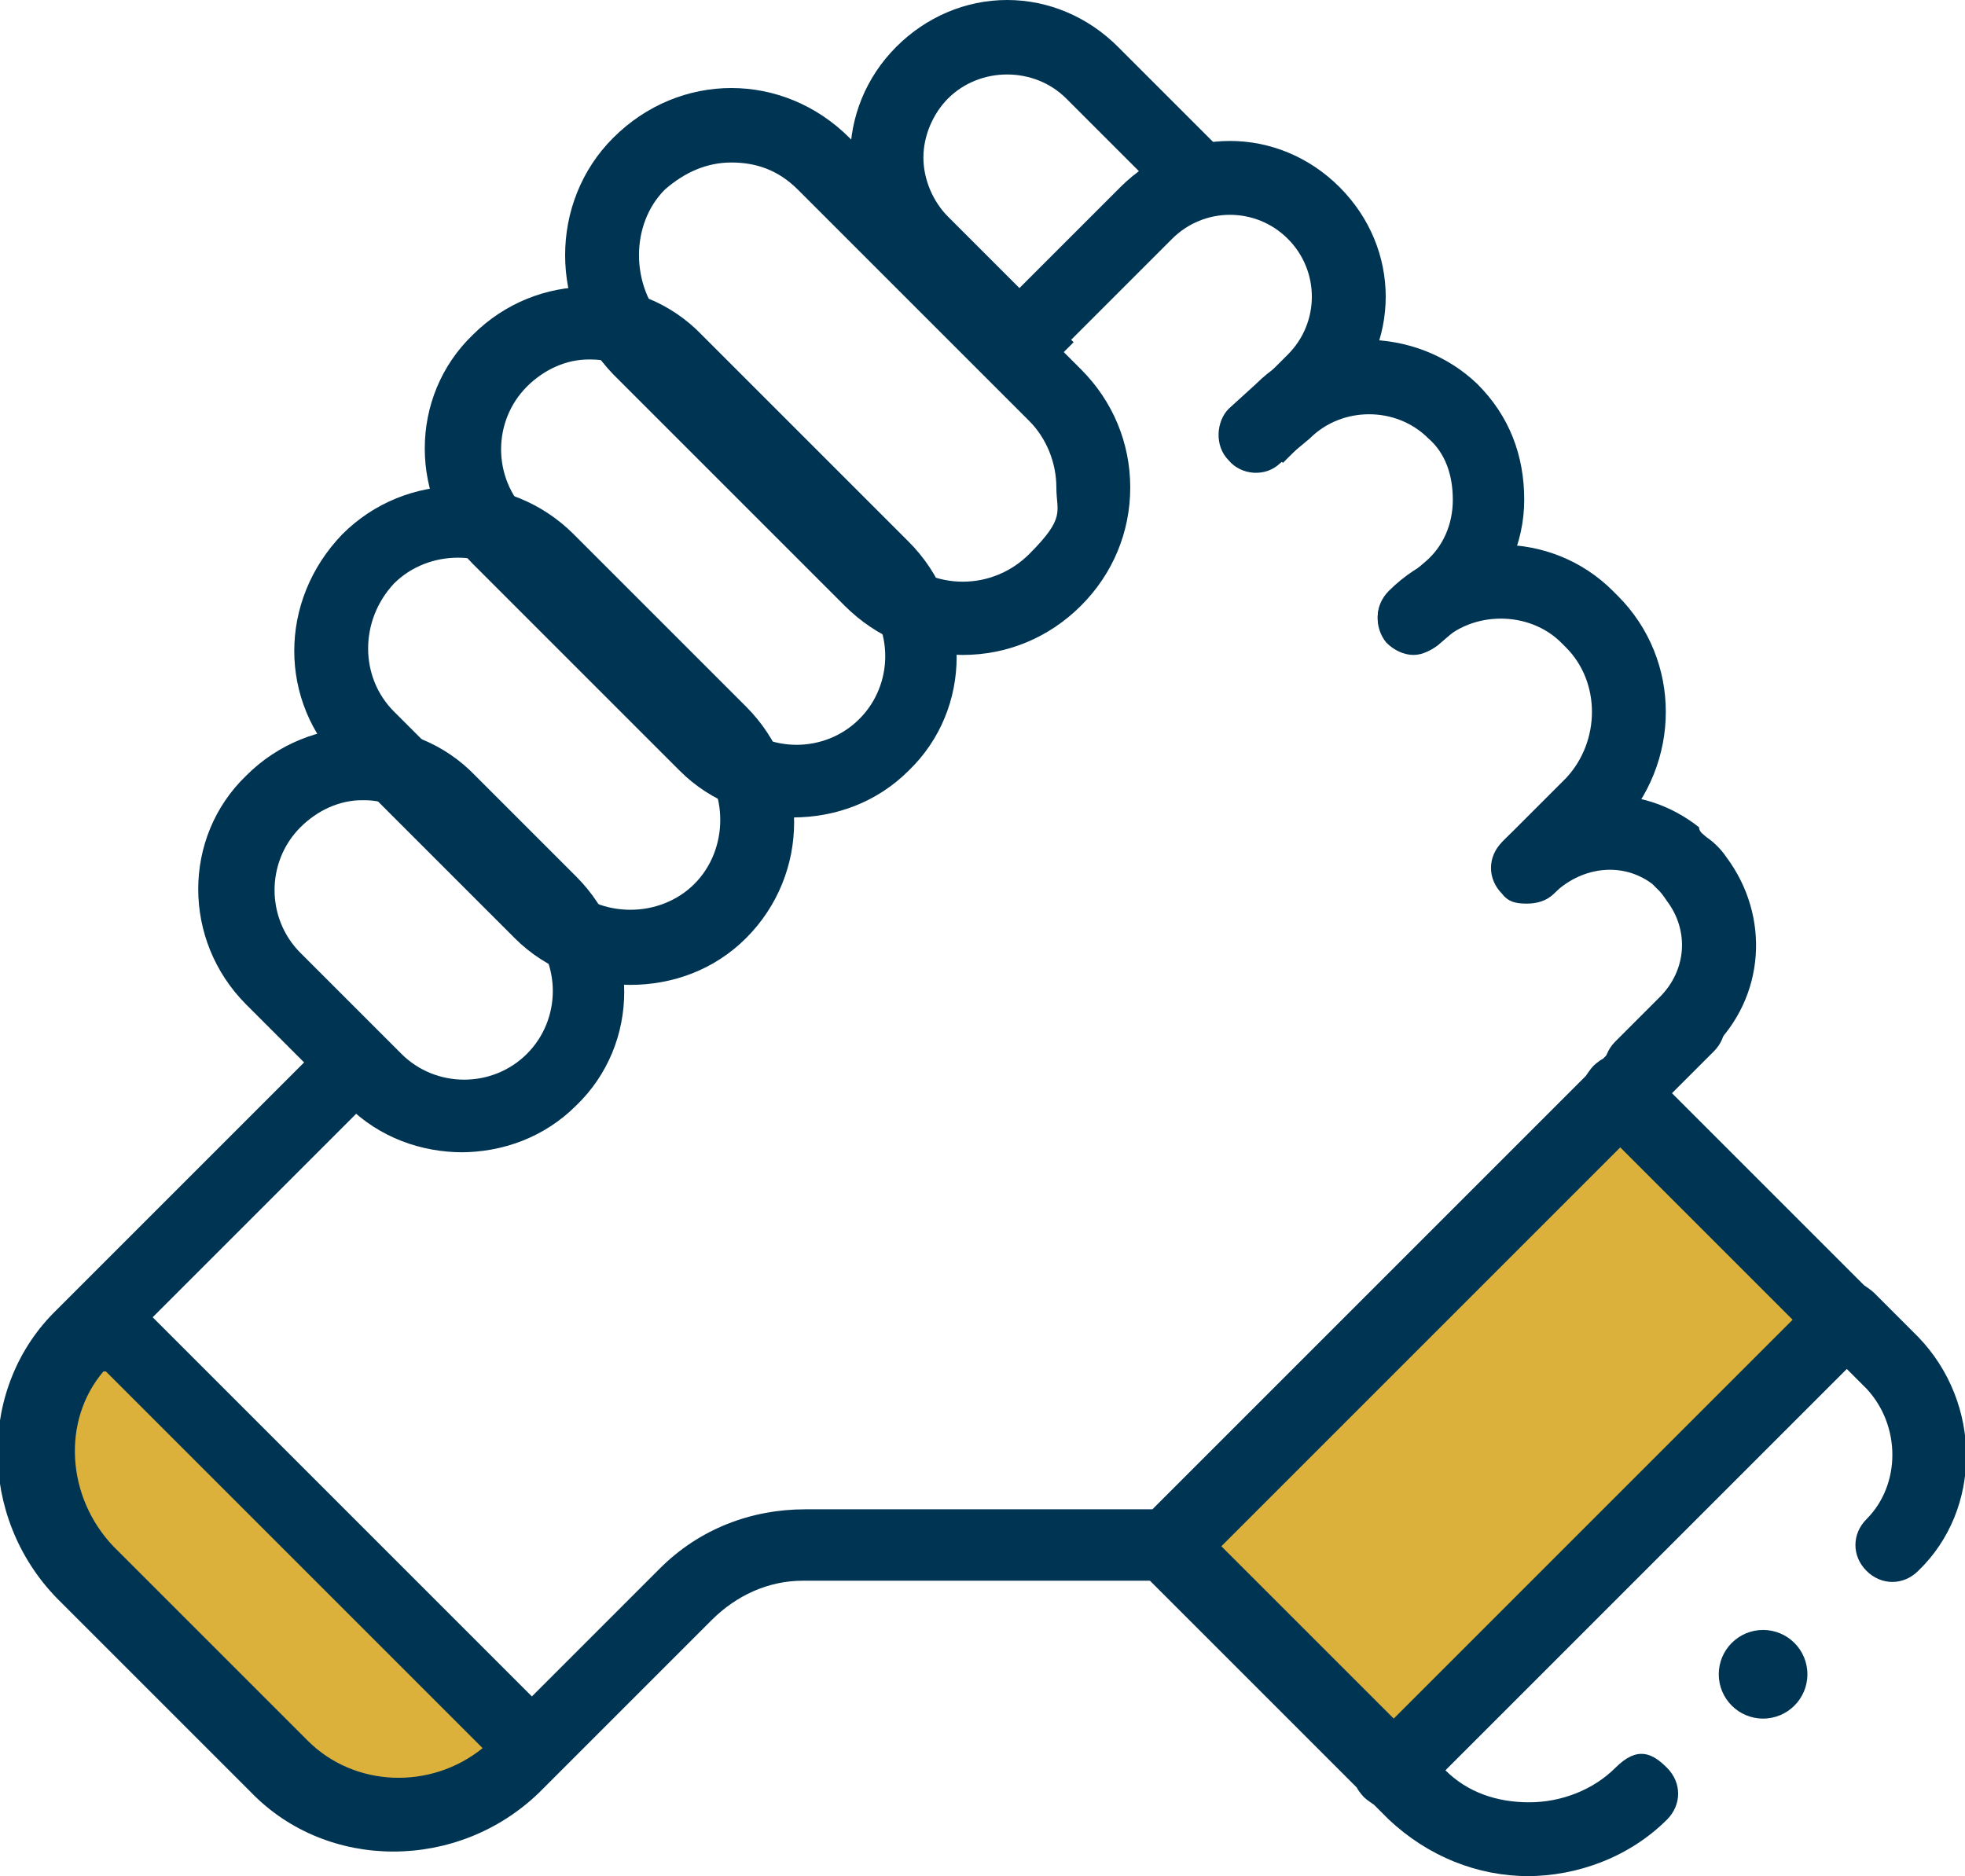
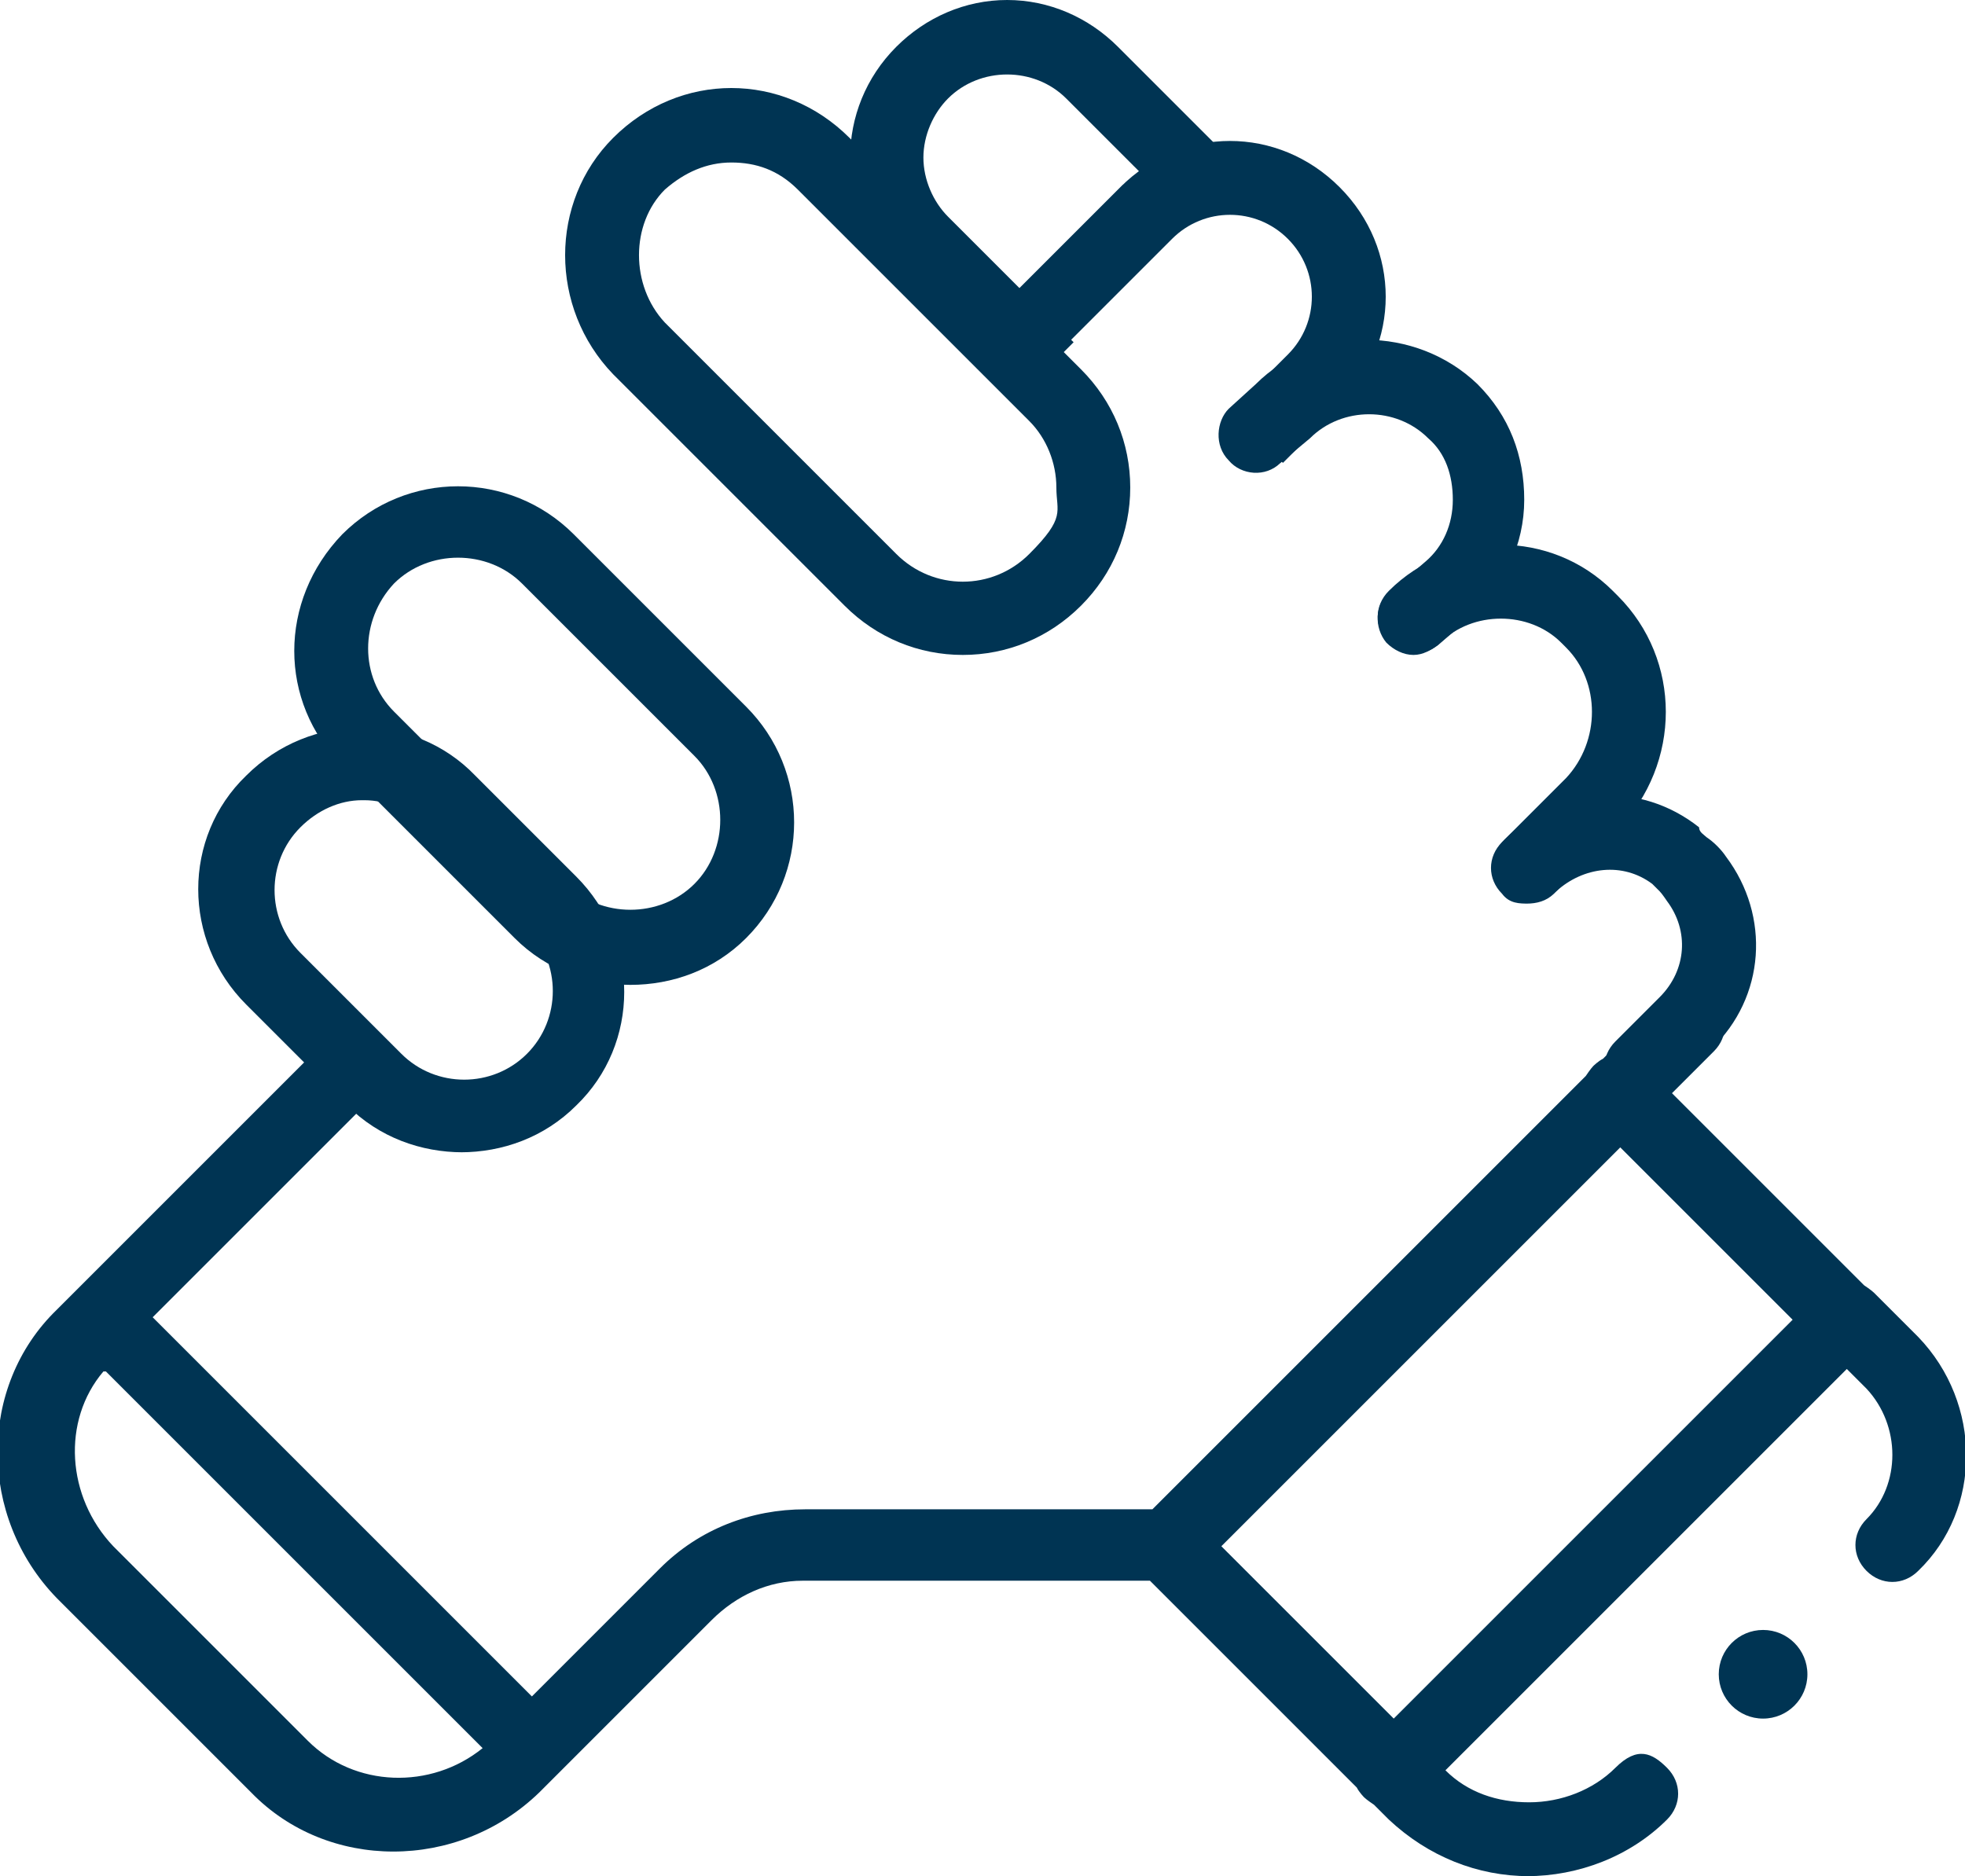
<svg xmlns="http://www.w3.org/2000/svg" id="Layer_1" data-name="Layer 1" viewBox="0 0 79.8 76.2">
  <defs>
    <style>      .cls-1 {        fill: #003453;      }      .cls-1, .cls-2 {        stroke-width: 0px;      }      .cls-2 {        fill: #dbb13b;      }    </style>
  </defs>
  <path class="cls-1" d="M18.8,46.8c-1.7,0-3.4-.6-4.7-1.9l-4.1-4.1c-2.6-2.6-2.6-6.8,0-9.3,2.6-2.6,6.8-2.6,9.3,0l4.1,4.1c2.6,2.6,2.6,6.8,0,9.3-1.3,1.3-3,1.9-4.7,1.9h0ZM14.7,32.5c-.9,0-1.8.4-2.5,1.1-1.4,1.4-1.4,3.7,0,5.1l4.1,4.1c1.4,1.4,3.7,1.4,5.1,0s1.4-3.7,0-5.1l-4.1-4.1c-.7-.7-1.6-1.1-2.5-1.1h-.1Z" />
  <path class="cls-1" d="M25.6,40c-1.7,0-3.4-.6-4.7-1.9l-7-7c-2.6-2.6-2.6-6.7,0-9.4h0c2.6-2.6,6.8-2.6,9.4,0l7,7c2.6,2.6,2.6,6.8,0,9.4-1.3,1.3-3,1.9-4.7,1.9ZM16,23.7c-1.4,1.5-1.4,3.8,0,5.2l7,7c1.4,1.4,3.8,1.4,5.2,0,1.4-1.4,1.4-3.8,0-5.2l-7-7c-1.4-1.4-3.8-1.4-5.2,0Z" />
-   <path class="cls-1" d="M32.3,33.2c-1.7,0-3.4-.6-4.7-1.9l-8.4-8.4c-2.6-2.6-2.6-6.8,0-9.3,2.6-2.6,6.8-2.6,9.3,0l8.4,8.4c2.6,2.6,2.6,6.8,0,9.3-1.3,1.3-3,1.9-4.7,1.9h0ZM23.9,14.6c-.9,0-1.8.4-2.5,1.1-1.4,1.4-1.4,3.7,0,5.1l8.4,8.4c1.4,1.4,3.7,1.4,5.1,0,1.4-1.4,1.4-3.7,0-5.1l-8.4-8.4c-.7-.7-1.6-1.1-2.5-1.1h0Z" />
  <path class="cls-1" d="M39.1,26.6c-1.8,0-3.5-.7-4.8-2l-9.4-9.4c-2.6-2.7-2.6-7,0-9.6,2.7-2.7,6.9-2.7,9.6,0l9.4,9.4c1.3,1.3,2,3,2,4.8s-.7,3.5-2,4.8-3,2-4.8,2ZM29.7,6.6c-1,0-1.9.4-2.7,1.1-1.4,1.4-1.4,3.9,0,5.4l9.4,9.4c1.5,1.5,3.9,1.5,5.4,0s1.1-1.7,1.1-2.7-.4-2-1.1-2.7l-9.4-9.4c-.8-.8-1.7-1.1-2.7-1.1Z" />
  <path class="cls-1" d="M41.5,16l-5.1-5.1c-2.5-2.5-2.5-6.5,0-9C37.6.7,39.2,0,40.9,0s3.3.7,4.5,1.9l4.9,4.9-2.1,2.1-4.9-4.9c-1.3-1.3-3.5-1.3-4.8,0-.6.6-1,1.5-1,2.4s.4,1.8,1,2.4l5.1,5.1s-2.1,2.1-2.1,2.1Z" />
  <path class="cls-1" d="M50,16.6c-.6.6-.6,1.5,0,2.1s1.5.6,2.1,0l-2.1-2.1ZM42.9,14.4l4.8-4.8-2.1-2.1-4.8,4.8s2.1,2.1,2.1,2.1ZM52.3,14.4l-2.3,2.3,2.1,2.1,2.3-2.3s-2.1-2.1-2.1-2.1ZM52.3,9.7c1.3,1.3,1.3,3.4,0,4.7l2.1,2.1c2.5-2.5,2.5-6.4,0-8.9l-2.1,2.1ZM54.4,7.6c-2.5-2.5-6.4-2.5-8.9,0l2.1,2.1c1.3-1.3,3.4-1.3,4.7,0,0,0,2.1-2.1,2.1-2.1Z" />
  <path class="cls-1" d="M57.4,26.6c-.4,0-.8-.2-1.1-.5-.5-.6-.5-1.6.2-2.1l1.4-1.2c.7-.6,1.1-1.5,1.1-2.5s-.3-1.9-1-2.5c-1.3-1.3-3.5-1.3-4.8,0l-1.2,1c-.6.6-1.6.5-2.1-.1-.6-.6-.5-1.6,0-2.1l1.1-1c2.4-2.4,6.5-2.4,9,0,1.3,1.3,1.9,2.9,1.9,4.7s-.8,3.5-2.1,4.7l-1.4,1.2c-.3.2-.6.4-1,.4h-.1Z" />
  <path class="cls-1" d="M62.1,36.7c-.4,0-.8,0-1.1-.4-.6-.6-.6-1.5,0-2.1l2.6-2.6c1.4-1.5,1.4-3.9,0-5.3l-.2-.2c-1.3-1.3-3.6-1.3-4.9,0-.6.6-1.5.6-2.1,0s-.6-1.5,0-2.1c2.5-2.5,6.6-2.5,9.1,0l.2.2c2.6,2.6,2.6,6.8,0,9.5l-2.6,2.6c-.3.3-.7.4-1.1.4h0Z" />
  <path class="cls-1" d="M66.7,44.8c-.4,0-.8,0-1.1-.4-.6-.6-.6-1.5,0-2.1l1.8-1.8c1.1-1.1,1.2-2.7.3-3.9h0c0,0-.2-.3-.3-.4,0,0-.2-.2-.3-.3-1.2-.9-2.8-.7-3.9.3-.6.6-1.5.6-2.1,0s-.6-1.5,0-2.1c2.2-2.2,5.5-2.4,7.9-.5h0c0,.2.2.3.3.4.3.2.6.5.8.8,1.8,2.4,1.6,5.7-.6,7.8l-1.8,1.8c-.3.3-.7.4-1.1.4Z" />
-   <path class="cls-2" d="M11.3,71.7l-7.9-7.9c-2.6-2.6-2.6-6.9,0-9.6l.7-.7,17.5,17.5,6.3-6.3c1.3-1.3,3-2,4.8-2h14.7l18.4-18.4,9.2,9.2-18.5,18.4-9.2-9.2h-14.6c-1.8,0-3.5.7-4.8,2l-6.3,6.3-.7.7c-2.7,2.7-7,2.7-9.6,0Z" />
  <path class="cls-1" d="M16.1,74.3h0c-1.9,0-3.7-.8-5.1-2.2l-7.9-7.9c-2.8-2.8-2.8-7.4,0-10.3l1.1-1.1,17.5,17.5,5.9-5.9c1.4-1.4,3.2-2.1,5.2-2.1h14.5l18.6-18.6,9.9,9.9-19.2,19.1-9.4-9.4h-14.4c-1.7,0-3.3.7-4.4,1.9l-7,7c-1.4,1.4-3.2,2.2-5.2,2.2h-.1ZM4.1,54.3l-.3.3c-2.4,2.5-2.4,6.5,0,8.9l7.9,7.9c1.1,1.2,2.7,1.9,4.3,1.9h0c1.7,0,3.3-.7,4.5-1.9l.3-.3L4.1,54.2h0ZM48.1,62.8l8.4,8.4,17.8-17.7-8.5-8.5-17.7,17.7h0Z" />
  <path class="cls-1" d="M62.1,76.2c-2.1,0-4.1-.8-5.7-2.3l-.6-.6c0,0-.3-.2-.4-.3,0,0-.2-.2-.3-.4l-8.4-8.4h-14.1c-1.4,0-2.7.6-3.7,1.6l-7,7c-3.3,3.2-8.6,3.2-11.7,0l-7.9-7.9c-3.2-3.3-3.2-8.6,0-11.7l.7-.7h0l10.1-10.1c.6-.6,1.5-.6,2.1,0s.6,1.5,0,2.1l-9,9,15.4,15.4,5.2-5.2c1.6-1.6,3.7-2.4,5.9-2.4h14.1l17.6-17.6c0,0,.2-.3.3-.4,0,0,.2-.2.4-.3l2.4-2.4c.6-.6,1.5-.6,2.1,0s.6,1.5,0,2.1l-1.7,1.7,7.8,7.8c0,0,.3.2.4.3l1.8,1.8c2.6,2.7,2.6,7,0,9.5-.6.6-1.5.6-2.1,0s-.6-1.5,0-2.1c1.4-1.4,1.4-3.8,0-5.3l-.8-.8-16.3,16.3c.9.9,2.1,1.3,3.4,1.3s2.6-.5,3.5-1.4,1.5-.6,2.1,0,.6,1.5,0,2.1c-1.5,1.5-3.6,2.3-5.7,2.3h0ZM4.2,55.7c-1.7,2-1.5,5.1.4,7.1l7.9,7.9c1.9,1.9,5,2,7.1.3l-15.3-15.3h-.1ZM49.6,62.8l7,7,16.2-16.2-7-7s-16.2,16.2-16.2,16.2Z" />
  <circle class="cls-1" cx="71.6" cy="68" r="1.8" />
</svg>